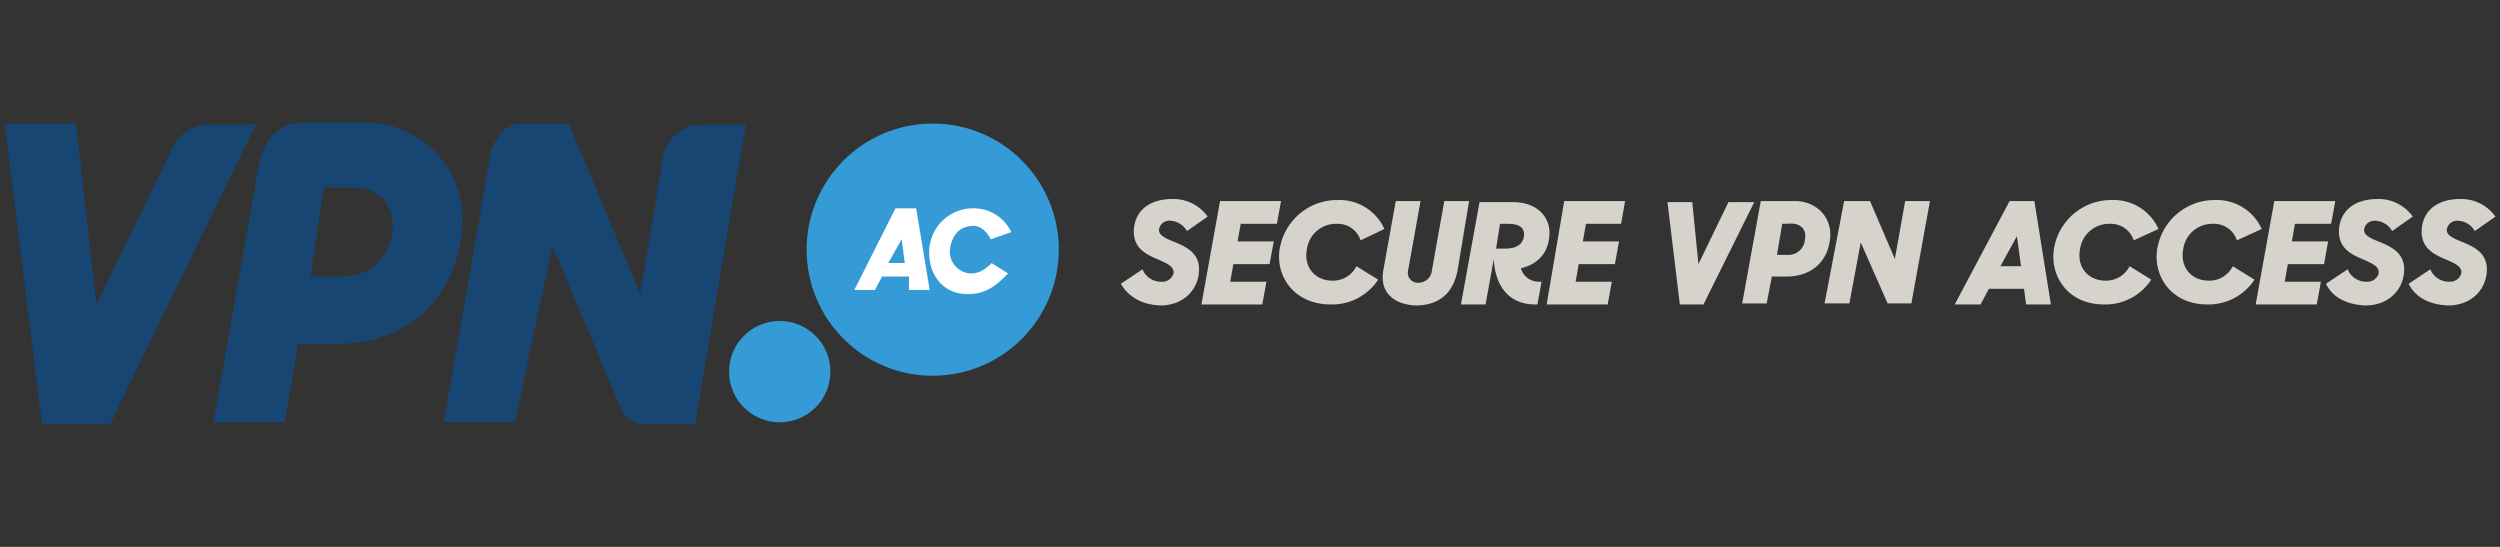
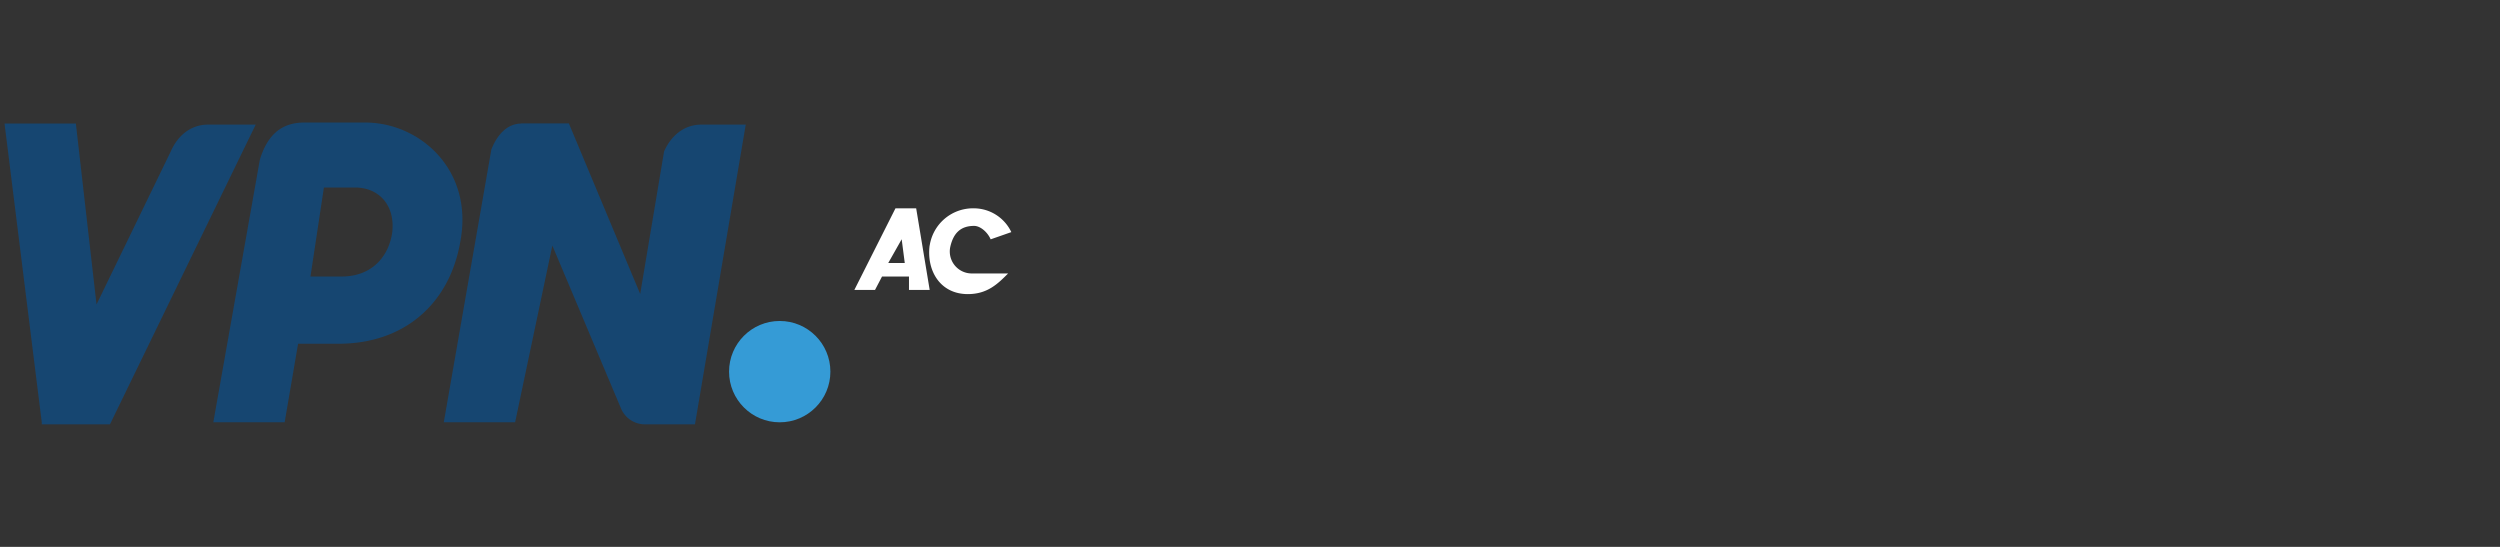
<svg xmlns="http://www.w3.org/2000/svg" id="Capa_1" data-name="Capa 1" viewBox="0 0 640 140">
  <rect x="0" y="0" width="640" height="140" fill="#333333" stroke="none" />
  <path d="M10.69,108.1,1.16,31.63H19.42l5.29,46.31,19-39.16c1.85-4.24,5.29-6.88,9.53-6.88H65.46L28.15,108.63H10.69ZM66.52,40.89c1.85-6.08,5.29-9.52,11.37-9.52H93.51c14,0,27.78,12.17,24.34,30.43C115.2,77.41,103.82,88,86.63,88H76.31L72.87,108.1H54.61ZM82.92,48,79.48,70.79h7.94c7.94,0,12.17-5.29,13-11.37C101.18,52.54,97,48,90.86,48Zm50.54-16.41h12.17l18.26,43.66L170,38.78c1.86-4.24,5.3-6.88,9.53-6.88h11.38l-13,76.73H165a6.64,6.64,0,0,1-6.09-4.23L141.4,62.86l-9.53,45.24H113.61l12.18-69.85C127.37,34.28,130,31.63,133.46,31.63Z" style="fill:#164671" />
  <circle cx="199.61" cy="95.14" r="12.97" style="fill:#359bd6" />
-   <circle cx="238.77" cy="63.91" r="32.28" style="fill:#359bd6" />
-   <path d="M229.24,53.33h5.3L238,74.23h-5.3V70.79H225.8L224,74.23h-5.29Zm-1.85,14h4.23l-.79-6.08ZM238,62.86a11.23,11.23,0,0,1,11.37-9.53,10.66,10.66,0,0,1,9.53,6.09l-5.29,1.85c-.8-1.85-2.65-3.44-4.24-3.44-3.44,0-5.29,1.85-6.08,5.29A5.62,5.62,0,0,0,248.56,70c1.85,0,3.44-.79,5.29-2.65L258.08,70c-2.64,2.65-5.29,5.29-10.31,5.29-7.15,0-10.59-6.08-9.79-12.43Z" style="fill:#fff" />
-   <path d="M286.93,72.65l5.55-3.71a5.09,5.09,0,0,0,4.76,3.18A3,3,0,0,0,300.42,70c.26-1.85-1.85-2.65-4.23-3.7-3.18-1.33-6.62-3.18-5.82-8.47.79-4.5,4.49-6.88,9.79-6.88a10.71,10.71,0,0,1,9,4.5l-5.29,3.7a5.24,5.24,0,0,0-4.23-2.64,2.67,2.67,0,0,0-2.91,2.11c-.27,1.59,1.58,2.38,4.23,3.44,3.17,1.33,6.88,3.18,5.82,8.73-.79,4-4.23,7.41-9.79,7.41-5-.26-8.2-2.38-10.05-5.55Zm25.4-21.17h15.61l-1.06,5.82h-9.26l-.8,4.5h9.27L325,67.62h-9.26l-.8,4.5h9.26l-1.05,5.82H307.56l4.77-26.46Zm15.34,11.91a14.88,14.88,0,0,1,14.82-12.18,12.56,12.56,0,0,1,11.91,7.41l-6.09,2.91a6.12,6.12,0,0,0-6.08-4.23,7.51,7.51,0,0,0-7.68,6.61c-.79,4.24,1.85,7.94,6.62,7.94a6.72,6.72,0,0,0,6.08-3.7l5.56,3.44a14.08,14.08,0,0,1-12.17,6.35c-9.26,0-14.29-7.15-13-14.55Zm26.46,5.82,3.18-17.73h6.35l-3.18,17.73a2.55,2.55,0,0,0,2.65,3.17,3.43,3.43,0,0,0,3.44-3.17l3.17-17.73h6.35l-2.91,17.46c-1.05,6.09-4.76,9.26-10.84,9.26-5-.26-9.27-2.91-8.21-9ZM393,77.94c-7.15,0-10.32-5.29-10.59-11.64l-2.11,11.64H374l4.76-26.2h8.47c6.61,0,10.32,4.24,9.26,9.79-.53,3.18-2.65,6.09-7.15,7.15a4.77,4.77,0,0,0,4.77,3.44h.53l-1.06,5.82ZM384,57.3,383,63.65h2.12c3.44,0,4.76-1.32,5-3.18s-.8-3.17-4-3.17Zm16.41-5.82h15.61L415,57.3h-9l-.79,4.5h9.26l-1.06,5.82h-9.26l-.79,4.5h9.26l-1.06,5.82H395.94l4.5-26.46Zm29.63,26.46-3.17-26.2h6.35l1.58,15.88,7.68-15.88h6.61l-13,26.2Zm20.64-26.46h9c5,0,9.79,4,8.73,10.32-.8,5.29-4.76,9-11.11,9h-3.71l-1.32,6.88H446l4.76-26.19Zm5.56,5.82-1.33,7.94h2.65a4.2,4.2,0,0,0,4.5-4c.53-2.38-1.06-4-3.44-4Zm15.87-5.82h6.62l6.35,14.82,2.64-14.82h6.35l-4.76,26.19h-6.08l-6.88-15.61-2.91,15.61h-6.35l5-26.19Zm42.34,0h6.35l4.23,26.46h-6.35l-.53-4h-9l-2.12,4h-6.62ZM512.1,68.15h5.29l-1.06-7.68Zm13.76-4.76a14.86,14.86,0,0,1,14.81-12.18,12.56,12.56,0,0,1,11.91,7.41l-6.35,2.91a6.13,6.13,0,0,0-6.09-4.23,7.51,7.51,0,0,0-7.67,6.61c-.79,4.24,1.85,7.94,6.62,7.94a6.72,6.72,0,0,0,6.08-3.7l5.56,3.44a14.08,14.08,0,0,1-12.17,6.35c-9,0-14-7.15-12.7-14.55Zm26.46,0a14.86,14.86,0,0,1,14.81-12.18A12.56,12.56,0,0,1,579,58.62l-6.35,2.91a6.13,6.13,0,0,0-6.09-4.23,7.5,7.5,0,0,0-7.67,6.61c-.79,4.24,1.85,7.94,6.62,7.94a6.72,6.72,0,0,0,6.08-3.7l5.56,3.44A14.08,14.08,0,0,1,565,77.94c-9,0-14-7.15-12.7-14.55Zm29.9-11.91h15.61l-1.06,5.82h-9.26l-.8,4.5H596l-1.05,5.82h-9.27l-.79,4.5h9.26l-1.06,5.82H577.45l4.77-26.46Zm13.22,21.17L601,68.94a5.09,5.09,0,0,0,4.76,3.18A3,3,0,0,0,608.94,70c.26-1.85-1.85-2.65-4.23-3.7-3.18-1.33-6.62-3.18-5.83-8.47.8-4.5,4.5-6.88,9.79-6.88a10.72,10.72,0,0,1,9,4.5l-5.29,3.7a5.24,5.24,0,0,0-4.23-2.64,2.69,2.69,0,0,0-2.92,2.11c-.26,1.59,1.59,2.38,4.24,3.44,3.17,1.33,6.88,3.18,5.82,8.73-.79,4-4.23,7.41-9.79,7.41C600.21,77.94,597,75.82,595.44,72.65Zm21.17,0,5.56-3.71a5.09,5.09,0,0,0,4.76,3.18A3.05,3.05,0,0,0,630.11,70c.26-1.85-1.86-2.65-4.24-3.7-3.17-1.33-6.61-3.18-5.82-8.47.8-4.5,4.5-6.88,9.79-6.88a10.72,10.72,0,0,1,9,4.5l-5.29,3.7a5.26,5.26,0,0,0-4.24-2.64,2.68,2.68,0,0,0-2.91,2.11c-.26,1.59,1.59,2.38,4.24,3.44,3.17,1.33,6.88,3.18,5.82,8.73-.8,4-4.24,7.41-9.79,7.41C621.38,77.94,618.2,75.82,616.61,72.65Z" style="fill:#d6d3cc" />
+   <path d="M229.24,53.33h5.3L238,74.23h-5.3V70.79H225.8L224,74.23h-5.29Zm-1.85,14h4.23l-.79-6.08ZM238,62.86a11.23,11.23,0,0,1,11.37-9.53,10.66,10.66,0,0,1,9.53,6.09l-5.29,1.85c-.8-1.85-2.65-3.44-4.24-3.44-3.44,0-5.29,1.85-6.08,5.29A5.62,5.62,0,0,0,248.56,70L258.08,70c-2.64,2.65-5.29,5.29-10.31,5.29-7.15,0-10.59-6.08-9.79-12.43Z" style="fill:#fff" />
</svg>